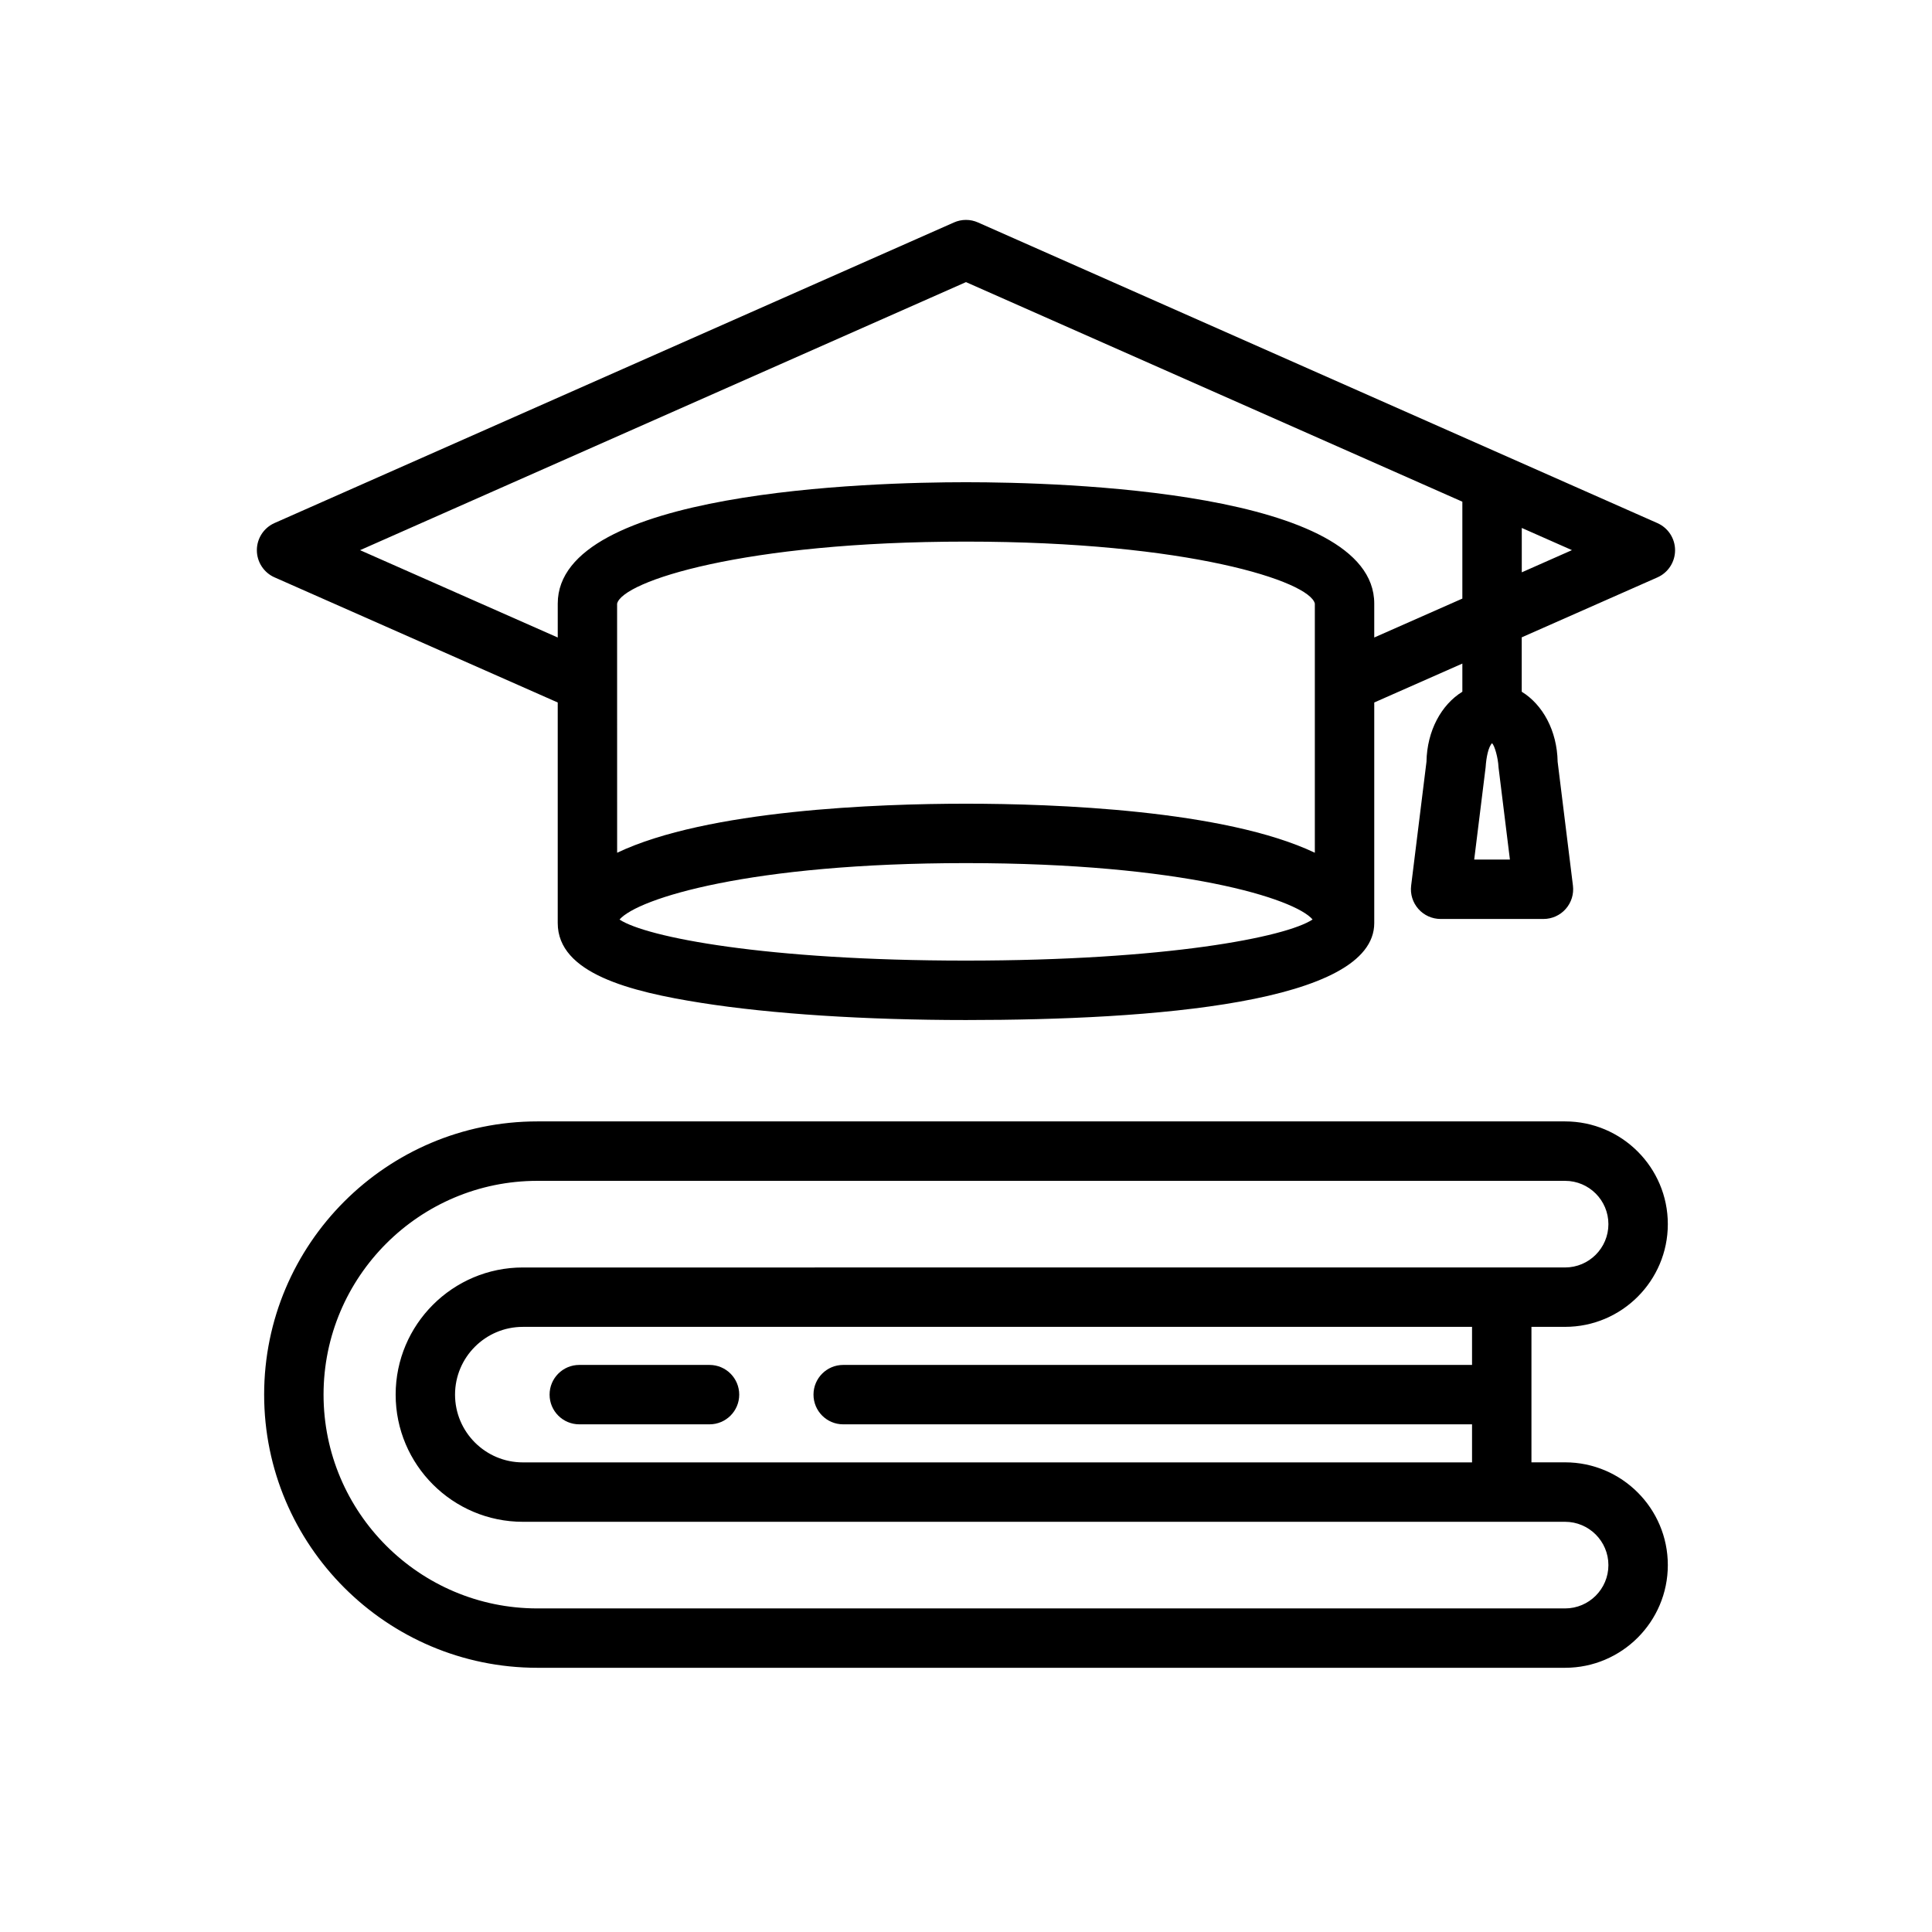
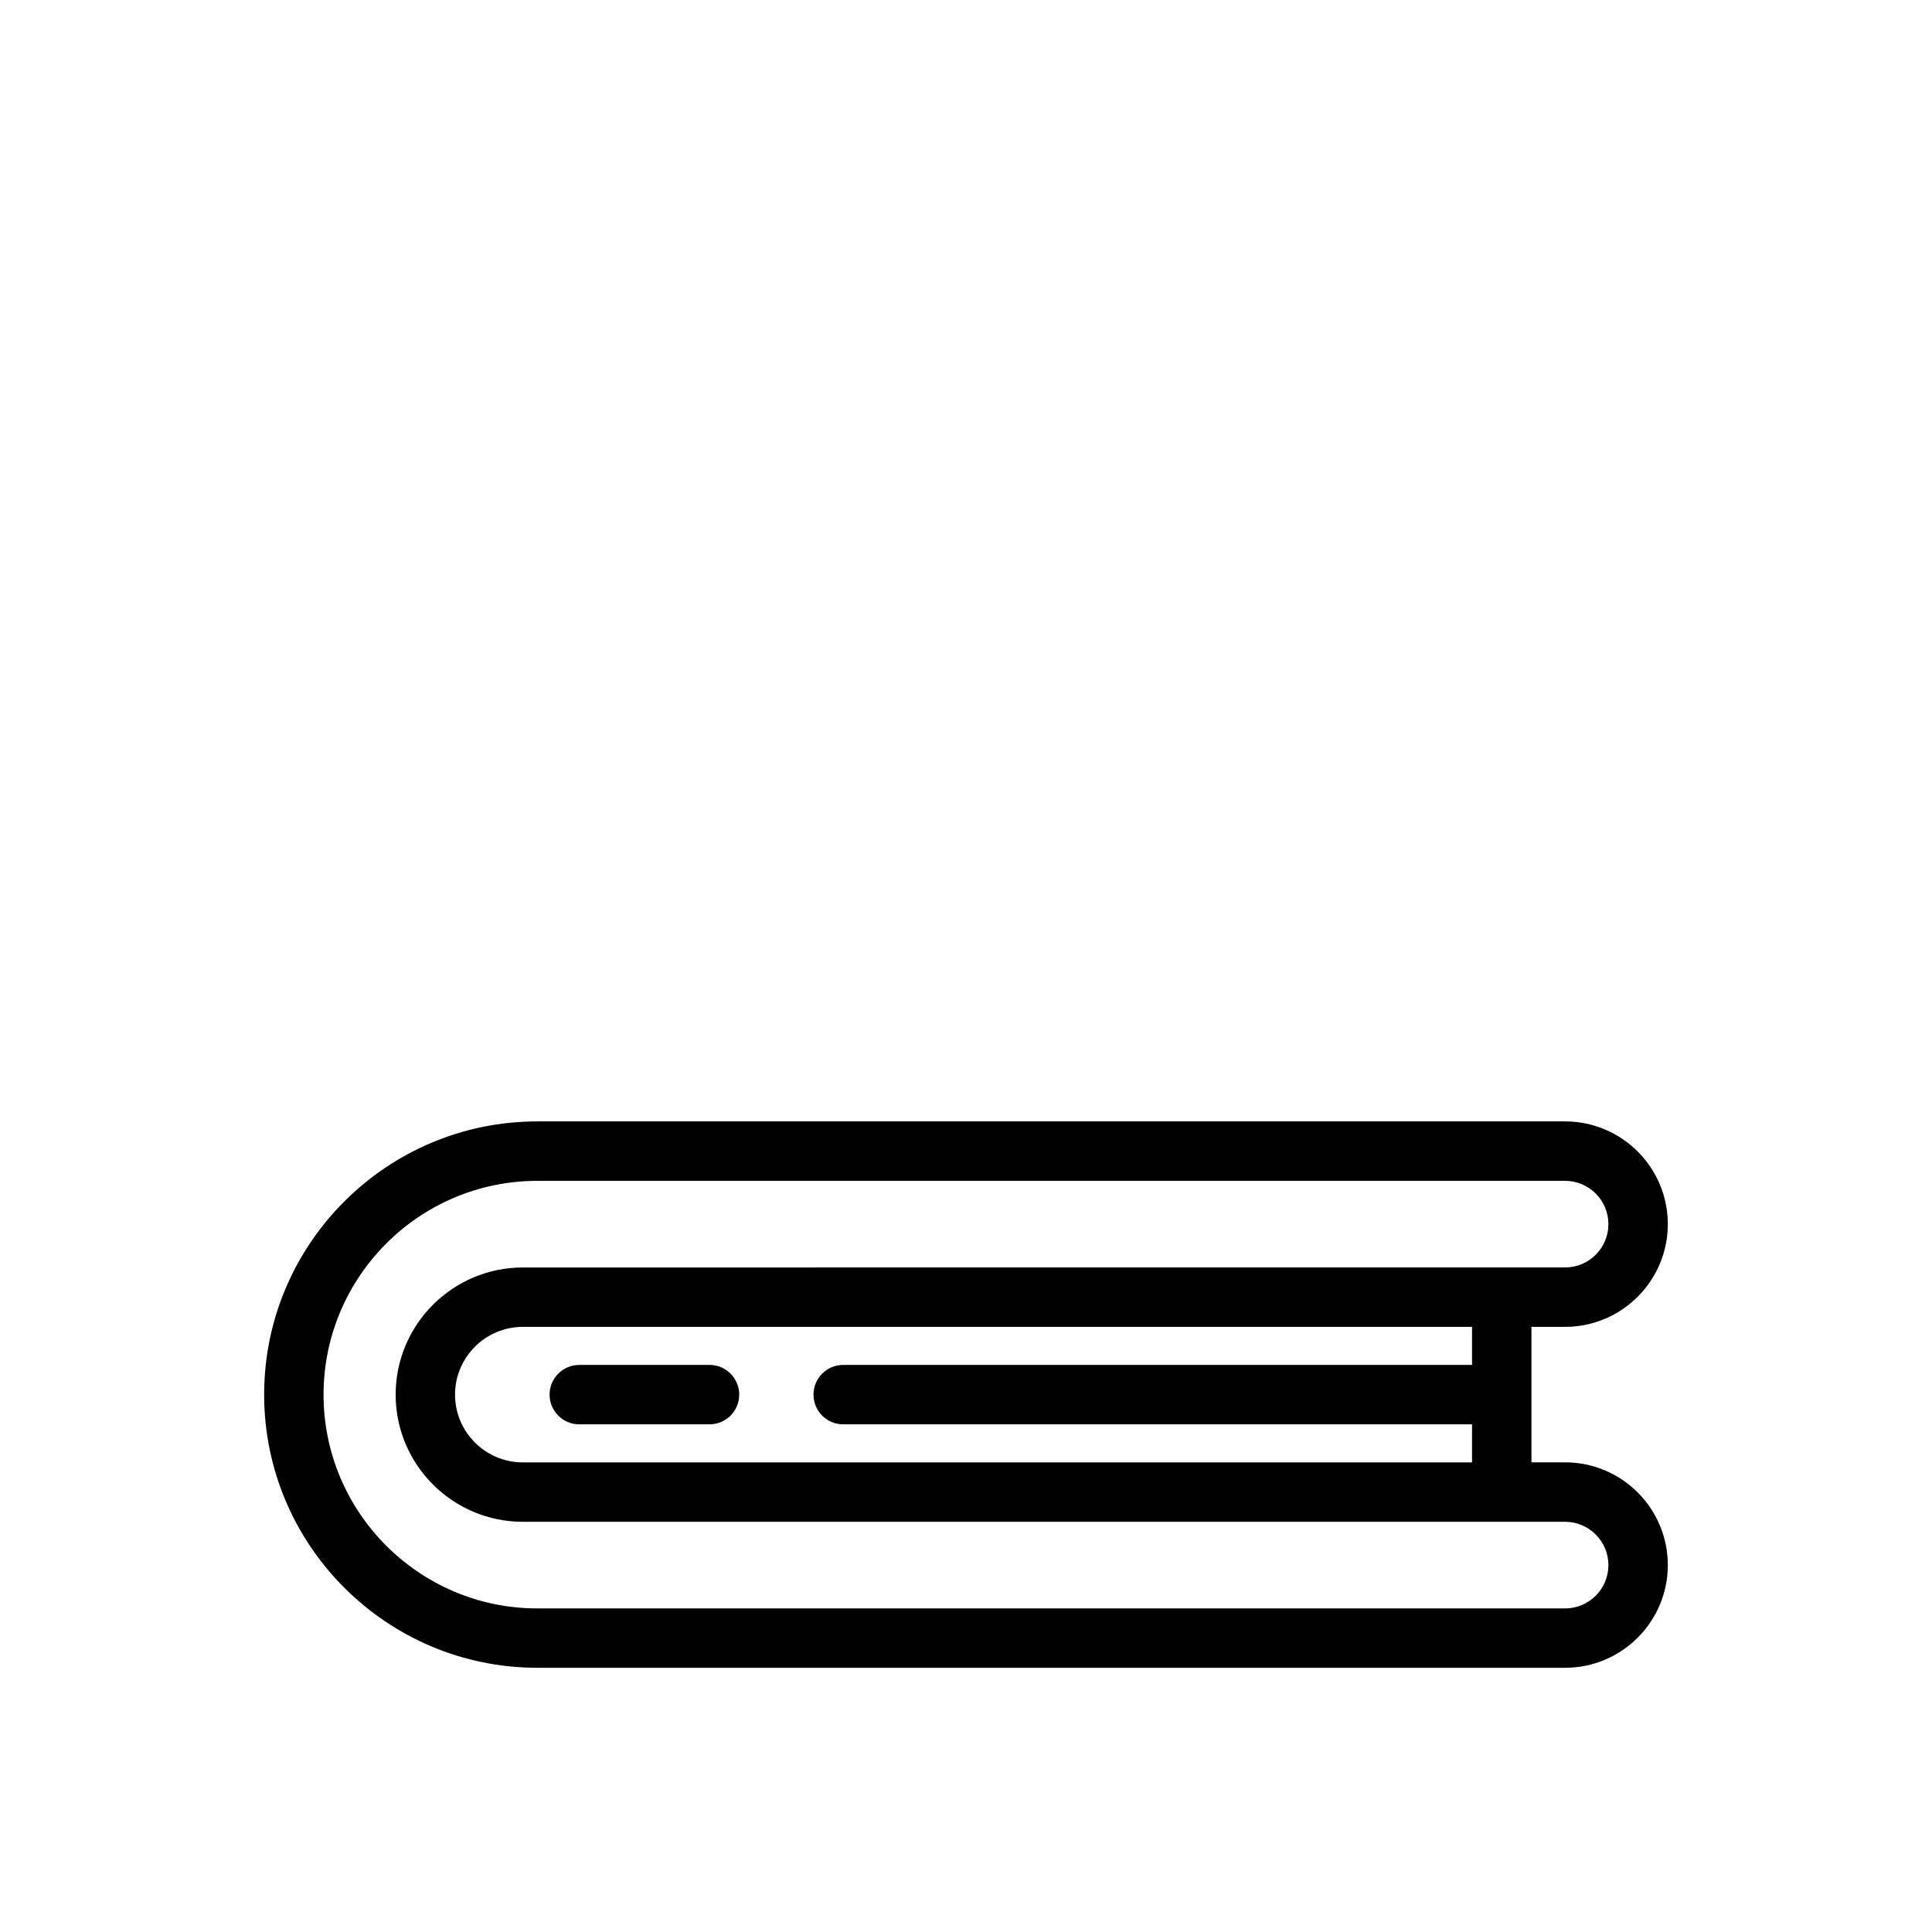
<svg xmlns="http://www.w3.org/2000/svg" fill="#000000" width="800px" height="800px" version="1.1" viewBox="144 144 512 512">
  <g>
    <path d="m549.85 495.63h8.918c15.012 0 27.223-12.211 27.223-27.223s-12.211-27.223-27.223-27.223h-272.36c-39.926 0-72.406 32.48-72.406 72.398s32.48 72.398 72.406 72.398h272.36c15.012 0 27.223-12.211 27.223-27.223 0-15.012-12.211-27.223-27.223-27.223h-8.918zm20.395 63.141c0 6.328-5.148 11.477-11.477 11.477h-272.36c-31.242 0-56.664-25.418-56.664-56.656 0-31.234 25.418-56.656 56.664-56.656h272.36c6.328 0 11.477 5.148 11.477 11.477s-5.148 11.477-11.477 11.477l-276.21 0.004c-18.586 0-33.707 15.121-33.707 33.699s15.121 33.699 33.707 33.699h276.21c6.328 0.004 11.477 5.152 11.477 11.48zm-287.69-27.223c-9.902 0-17.965-8.055-17.965-17.957s8.055-17.957 17.965-17.957h251.55v10.086h-166.65c-4.344 0-7.871 3.519-7.871 7.871 0 4.352 3.527 7.871 7.871 7.871h166.65v10.086z" />
-     <path d="m216.77 297.01 75.035 33.156v58.457c0 13.344 19.207 18.176 38 21.145 18.586 2.938 43.516 4.551 70.195 4.551 49.359 0 108.19-4.457 108.19-25.695v-58.457l23.348-10.312v7.461c-5.551 3.426-9.359 10.305-9.508 18.562l-4.062 32.82c-0.277 2.242 0.418 4.488 1.914 6.18 1.488 1.691 3.644 2.66 5.894 2.66h27.262c2.25 0 4.41-0.969 5.894-2.66 1.496-1.691 2.188-3.938 1.914-6.172l-4.055-32.828c-0.148-8.258-3.961-15.145-9.516-18.562v-14.414l35.945-15.879c2.852-1.258 4.691-4.086 4.691-7.203 0-3.117-1.836-5.934-4.691-7.195l-180.04-79.668c-2.031-0.906-4.344-0.906-6.375 0l-180.05 79.656c-2.852 1.258-4.684 4.086-4.684 7.195 0 3.117 1.84 5.945 4.691 7.203zm317.91 74.777 3.023-24.426c0.18-2.754 0.746-5.441 1.707-6.406 0.691 0.66 1.598 3.871 1.715 6.398l3.016 24.434zm-227.14-67.809c1.379-5.902 33.449-16.445 92.457-16.445s91.07 10.539 92.449 16.422v66.031c-23.922-11.359-69.164-12.996-92.449-12.996-23.277 0-68.535 1.637-92.449 12.996zm0.637 83.711c4.887-5.613 34.652-14.957 91.82-14.957 57.434 0 87.191 9.43 91.852 14.941-7.07 4.691-38.797 10.895-91.852 10.895-52.98 0-84.68-6.18-91.82-10.879zm239.11-92.016v-11.762l13.297 5.879zm-147.29-76.91 131.54 58.191v25.68l-23.348 10.312v-8.988c0-29.852-82.812-32.164-108.19-32.164s-108.19 2.312-108.19 32.164v8.988l-52.387-23.145z" />
    <path d="m332.03 505.72h-34.512c-4.344 0-7.871 3.519-7.871 7.871 0 4.352 3.527 7.871 7.871 7.871h34.512c4.344 0 7.871-3.519 7.871-7.871 0-4.352-3.527-7.871-7.871-7.871z" />
  </g>
</svg>